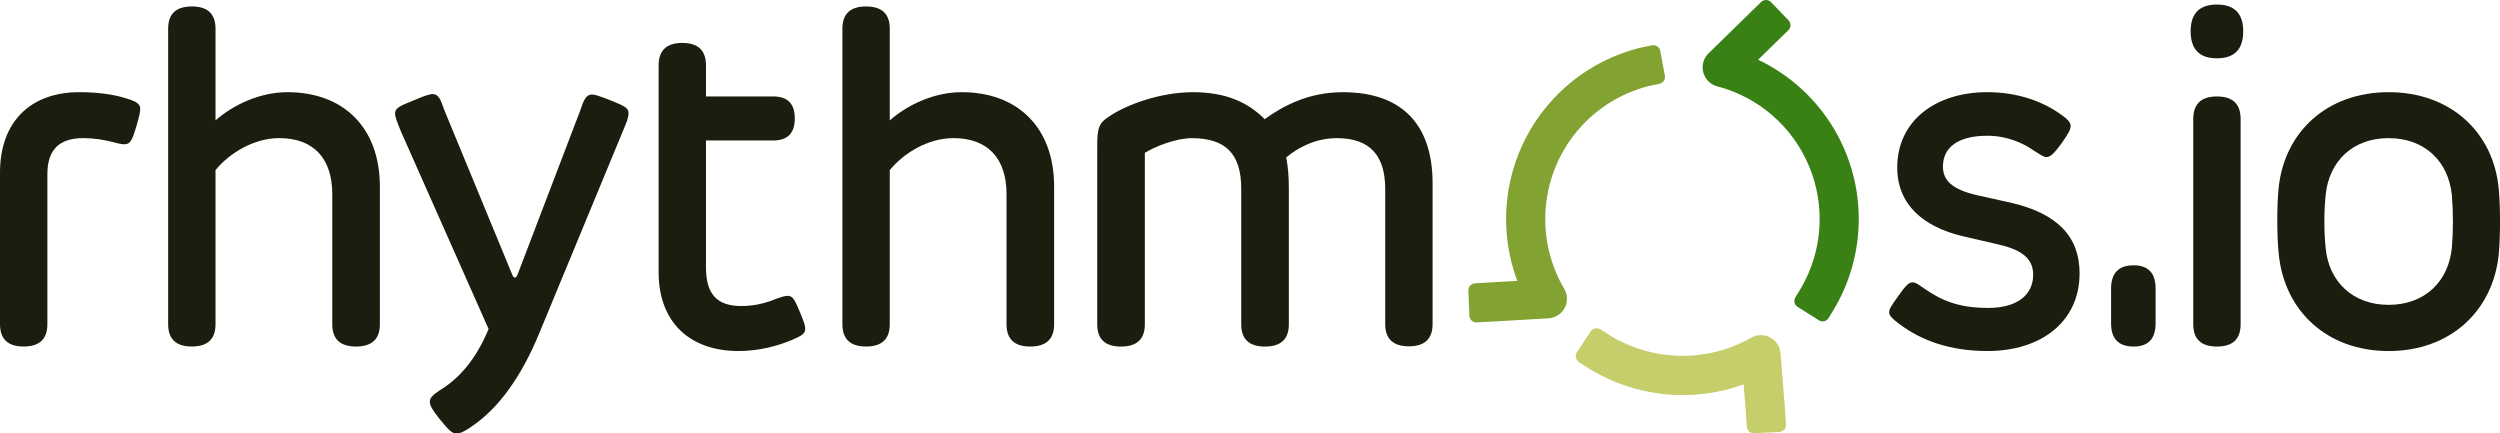
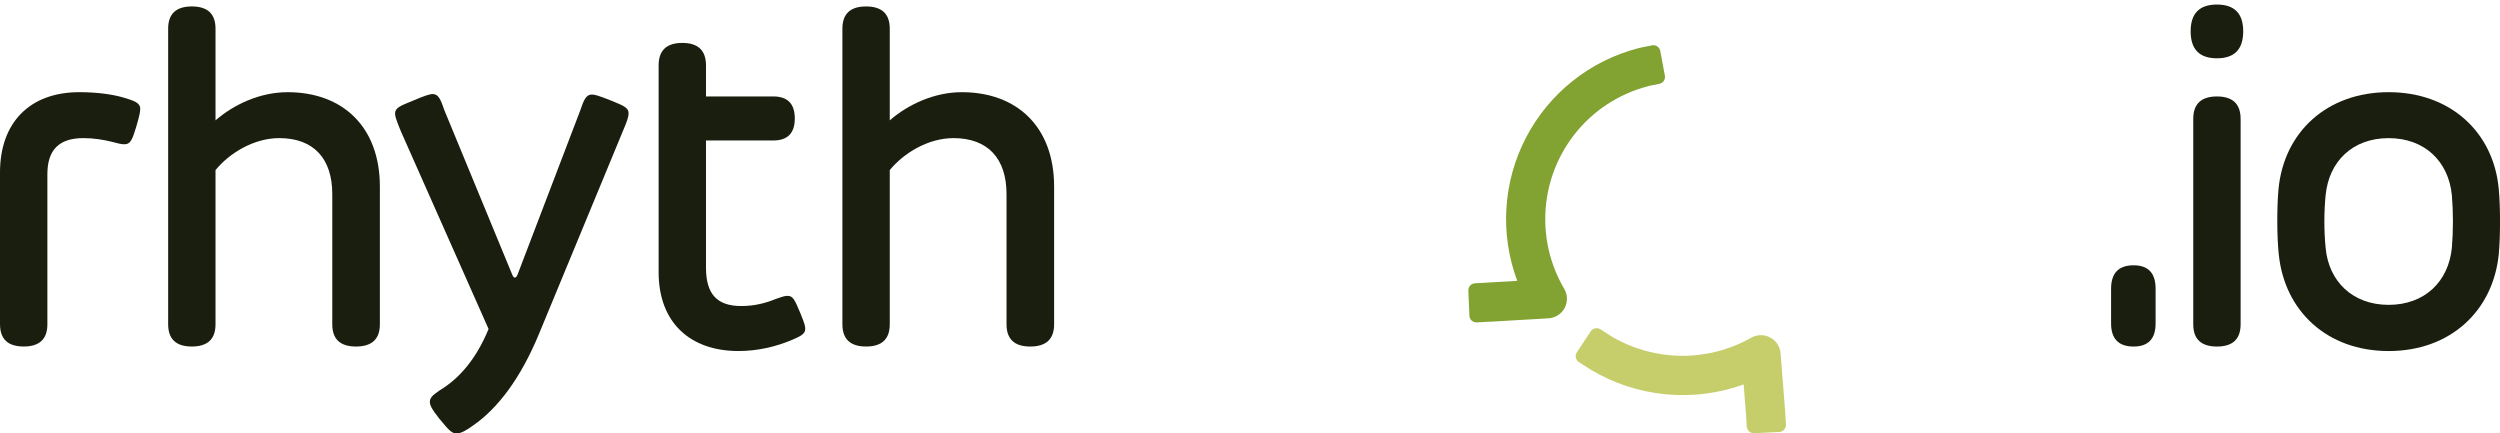
<svg xmlns="http://www.w3.org/2000/svg" id="Layer_1" data-name="Layer 1" viewBox="0 0 1593.96 276.36">
  <defs>
    <style>
      .cls-1 {
        fill: #82a331;
      }

      .cls-1, .cls-2, .cls-3, .cls-4 {
        stroke-width: 0px;
      }

      .cls-2 {
        fill: #3a8115;
      }

      .cls-3 {
        fill: #1a1e0e;
      }

      .cls-4 {
        fill: #c5ce6b;
      }
    </style>
  </defs>
  <g>
-     <path class="cls-2" d="m1184.18,125.03c-3.22-24.57-14.46-47.38-31.99-64.9h0c-9.08-9.08-19.64-16.54-31.23-22.06l9.36-9.16,9.92-9.65c1.76-1.71,1.79-4.54.08-6.3l-11.14-11.61c-1.71-1.76-4.54-1.79-6.3-.08l-5.7,5.55c-.08.07-.17.13-.24.21l-27.61,27c-2.12,2.07-3.43,4.83-3.7,7.78-.27,2.95.51,5.9,2.21,8.32,1.7,2.42,4.2,4.17,7.07,4.92,26.41,6.92,48.07,25.78,58.56,50.99,10.49,25.2,8.62,53.86-5.08,77.48-.01.02-.02.04-.03.06l-3.65,5.98c-1.29,2.08-.64,4.84,1.44,6.13l13.6,8.56c2.08,1.29,4.84.64,6.13-1.45l3.88-6.37c.06-.09.09-.18.13-.28.03-.05.07-.09.1-.14,12.42-21.44,17.4-46.39,14.18-70.96Z" />
    <path class="cls-1" d="m1061.49,48.23l-2.94-15.8c-.47-2.4-2.81-3.99-5.22-3.52l-7.31,1.47c-.24.05-.47.13-.7.21-.25.05-.5.08-.74.14-30.87,7.99-56.9,28.7-71.62,56.98-14.72,28.28-16.75,61.49-5.59,91.36l-19.08,1.1c-.13,0-.25.03-.37.04-.01,0-.03,0-.04,0l-7.45.42c-2.45.12-4.35,2.22-4.23,4.66l.67,16.05c.12,2.44,2.22,4.34,4.67,4.22l7.25-.41c.07,0,.14.01.21,0h.74l37.59-2.19h0c4.34-.27,8.24-2.77,10.27-6.61,2.04-3.84,1.93-8.47-.28-12.21-7.94-13.49-12.12-28.86-12.09-44.5h0c0-19.39,6.44-38.23,18.31-53.56,11.88-15.33,28.5-26.28,47.28-31.13.18-.05.34-.12.52-.17l6.62-1.33c2.41-.47,3.99-2.81,3.53-5.21Z" />
    <path class="cls-4" d="m1138.22,262.78s0-.05-.01-.07c0-.11,0-.22-.01-.34l-2.95-37.14h0c-.34-4.3-2.87-8.12-6.7-10.11h0c-3.8-1.99-8.36-1.9-12.07.25-13.67,7.71-29.14,11.68-44.84,11.49-15.57-.19-30.82-4.46-44.22-12.38-.11-.08-.2-.18-.32-.25l-6.55-4.19c-2.14-1.39-4.99-.85-6.33,1.21l-8.88,13.45c-1.34,2.06-.68,4.88,1.47,6.27l6.55,4.19s.05.03.08.04c.21.14.41.28.62.4,29.46,17.71,65.33,21.2,97.65,9.5l1.5,18.9s0,.03,0,.05l.49,7.76c.14,2.55,2.27,4.53,4.72,4.39l8.16-.39h.15s.06,0,.09-.01l7.69-.37c2.45-.14,4.34-2.34,4.19-4.89l-.49-7.76Z" />
  </g>
  <path class="cls-3" d="m0,206.75v-96.79c0-31.86,19.03-51.19,50.59-51.19,11.17,0,21.14,1.36,28.24,3.47,5.89,1.81,10.57,3.02,10.57,7.1,0,2.11-.45,4.23-2.57,11.63-2.57,8.46-3.77,11.02-7.55,11.02-2.11,0-4.83-.75-7.7-1.51-5.28-1.36-11.78-2.42-18.42-2.42-15.55,0-22.95,7.55-22.95,22.95v95.73q0,14.19-15.1,14.19t-15.1-14.19Z" />
  <path class="cls-3" d="m107.21,206.75V18.3q0-14.19,15.1-14.19t15.1,14.19v58.44c11.63-10.12,28.39-17.97,45.9-17.97,35.03,0,58.89,21.89,58.89,60.25v87.73q0,14.19-15.25,14.19-15.1,0-15.1-14.19v-83.05c0-22.35-11.63-35.64-33.82-35.64-16.16,0-31.71,9.51-40.62,20.38v98.3q0,14.19-15.1,14.19-15.1,0-15.1-14.19Z" />
  <path class="cls-3" d="m280.25,267.15c-5.29-6.64-6.19-9.06-6.19-10.87,0-2.42,1.36-4.08,6.04-7.25,12.08-7.25,23.1-19.18,31.41-39.26l-55.87-125.94c-2.72-6.64-3.77-9.51-3.77-11.48,0-3.62,3.62-4.98,11.02-8,7.4-3.17,11.02-4.38,12.99-4.38,3.77,0,5.13,3.62,7.55,10.57l43.19,104.64q.75,1.81,1.66,1.81t1.66-1.81l40.02-104.79c2.27-6.79,3.78-10.12,7.4-10.12,1.81,0,4.08.6,12.83,4.08,8.3,3.32,10.57,4.68,10.57,7.85,0,2.57-1.21,5.74-3.47,11.02l-53.6,129.56c-11.78,28.54-26.43,47.72-41.98,58.44-4.08,3.02-7.85,5.13-10.42,5.13-3.17,0-4.83-1.66-11.02-9.21Z" />
  <path class="cls-3" d="m419.93,173.53V41.71q0-14.34,15.1-14.34t15.1,14.34v19.78h42.88q13.74,0,13.74,14.04,0,14.04-13.74,14.04h-42.88v81.09c0,16.76,6.95,24.46,22.5,24.46,8.61,0,15.85-1.96,22.05-4.53,3.02-1.06,5.44-1.96,7.4-1.96,3.47,0,4.53,2.27,8.15,10.87,3.02,7.4,3.17,8.46,3.17,10.27,0,2.87-2.42,4.38-7.7,6.64-11.17,4.83-23.1,7.4-34.88,7.4-30.65,0-50.89-17.97-50.89-50.28Z" />
  <path class="cls-3" d="m537.1,206.75V18.3q0-14.19,15.1-14.19t15.1,14.19v58.44c11.63-10.12,28.39-17.97,45.9-17.97,35.03,0,58.89,21.89,58.89,60.25v87.73q0,14.19-15.25,14.19-15.1,0-15.1-14.19v-83.05c0-22.35-11.63-35.64-33.82-35.64-16.16,0-31.71,9.51-40.62,20.38v98.3q0,14.19-15.1,14.19-15.1,0-15.1-14.19Z" />
-   <path class="cls-3" d="m699.58,206.75v-113.85c0-11.33,1.06-14.5,7.7-18.72,10.42-7.1,32.01-15.4,53.3-15.4s35.33,6.64,45.75,17.21c11.93-8.61,28.09-17.21,49.83-17.21,39.71,0,57.23,22.8,57.23,57.98v89.85q0,14.19-15.1,14.19t-15.1-14.19v-86.07c0-21.14-9.51-32.46-30.8-32.46-13.74,0-24.76,6.04-32.31,12.23,1.21,6.49,1.66,12.08,1.66,20.54v85.92q0,14.19-15.25,14.19-15.1,0-15.1-14.19v-86.37c0-22.2-9.82-32.31-31.56-32.31-9.97,0-23.41,5.29-29.9,9.36v109.32q0,14.19-15.25,14.19-15.1,0-15.1-14.19Z" />
-   <path class="cls-3" d="m1210.85,206.45c-3.78-2.87-6.34-4.98-6.34-7.25s1.21-4.08,5.89-10.57c4.68-6.64,6.64-8.61,8.91-8.61s4.38,1.81,7.55,3.93c10.27,7.1,21.14,12.38,40.62,12.38s28.84-8.91,28.84-21.14c0-9.36-5.89-15.55-21.59-19.18l-23.41-5.44c-24.76-5.89-41.68-19.93-41.68-43.79,0-29.75,24.46-48.02,57.38-48.02,20.69,0,36.69,6.64,47.57,14.65,3.93,2.72,5.59,4.83,5.59,6.8,0,2.57-1.36,4.83-5.74,11.17-4.68,6.34-7.1,8.76-9.66,8.76-2.11,0-4.08-1.81-8-4.08-6.49-4.68-17.06-9.51-29.6-9.51-18.57,0-28.39,7.25-28.39,19.63,0,8.46,5.29,14.5,21.74,18.27l21.74,4.83c29.9,6.95,43.64,21.89,43.64,45,0,30.65-24.31,49.53-58.74,49.53-23.71,0-42.28-6.64-56.32-17.37Z" />
  <path class="cls-3" d="m1345.99,206.15v-22.05q0-14.95,14.35-14.95,14.04,0,14.04,14.95v22.05q0,14.8-14.04,14.8-14.35,0-14.35-14.8Z" />
  <path class="cls-3" d="m1413.48,2.9q16.76,0,16.76,17.06,0,17.21-16.76,17.21t-16.76-17.21q0-17.06,16.76-17.06Zm-15.1,203.85V75.84q0-14.34,15.1-14.34,15.1,0,15.1,14.34v130.92q0,14.19-15.1,14.19-15.1,0-15.1-14.19Z" />
  <path class="cls-3" d="m1452.89,162.06c-1.21-11.48-1.21-30.2-.15-41.53,3.47-36.39,30.96-61.76,70.22-61.76s66.89,25.37,70.22,61.76c1.06,11.33,1.06,30.05,0,41.53-3.62,36.24-30.96,61.76-70.22,61.76s-66.44-25.52-70.06-61.76Zm70.06,32.31c22.95,0,38.2-14.8,40.32-36.39.91-10.72.91-22.8,0-33.52-2.11-21.59-17.37-36.39-40.32-36.39s-38.05,14.8-40.17,36.39c-1.06,10.72-1.06,22.8,0,33.52,1.96,21.59,17.37,36.39,40.17,36.39Z" />
</svg>